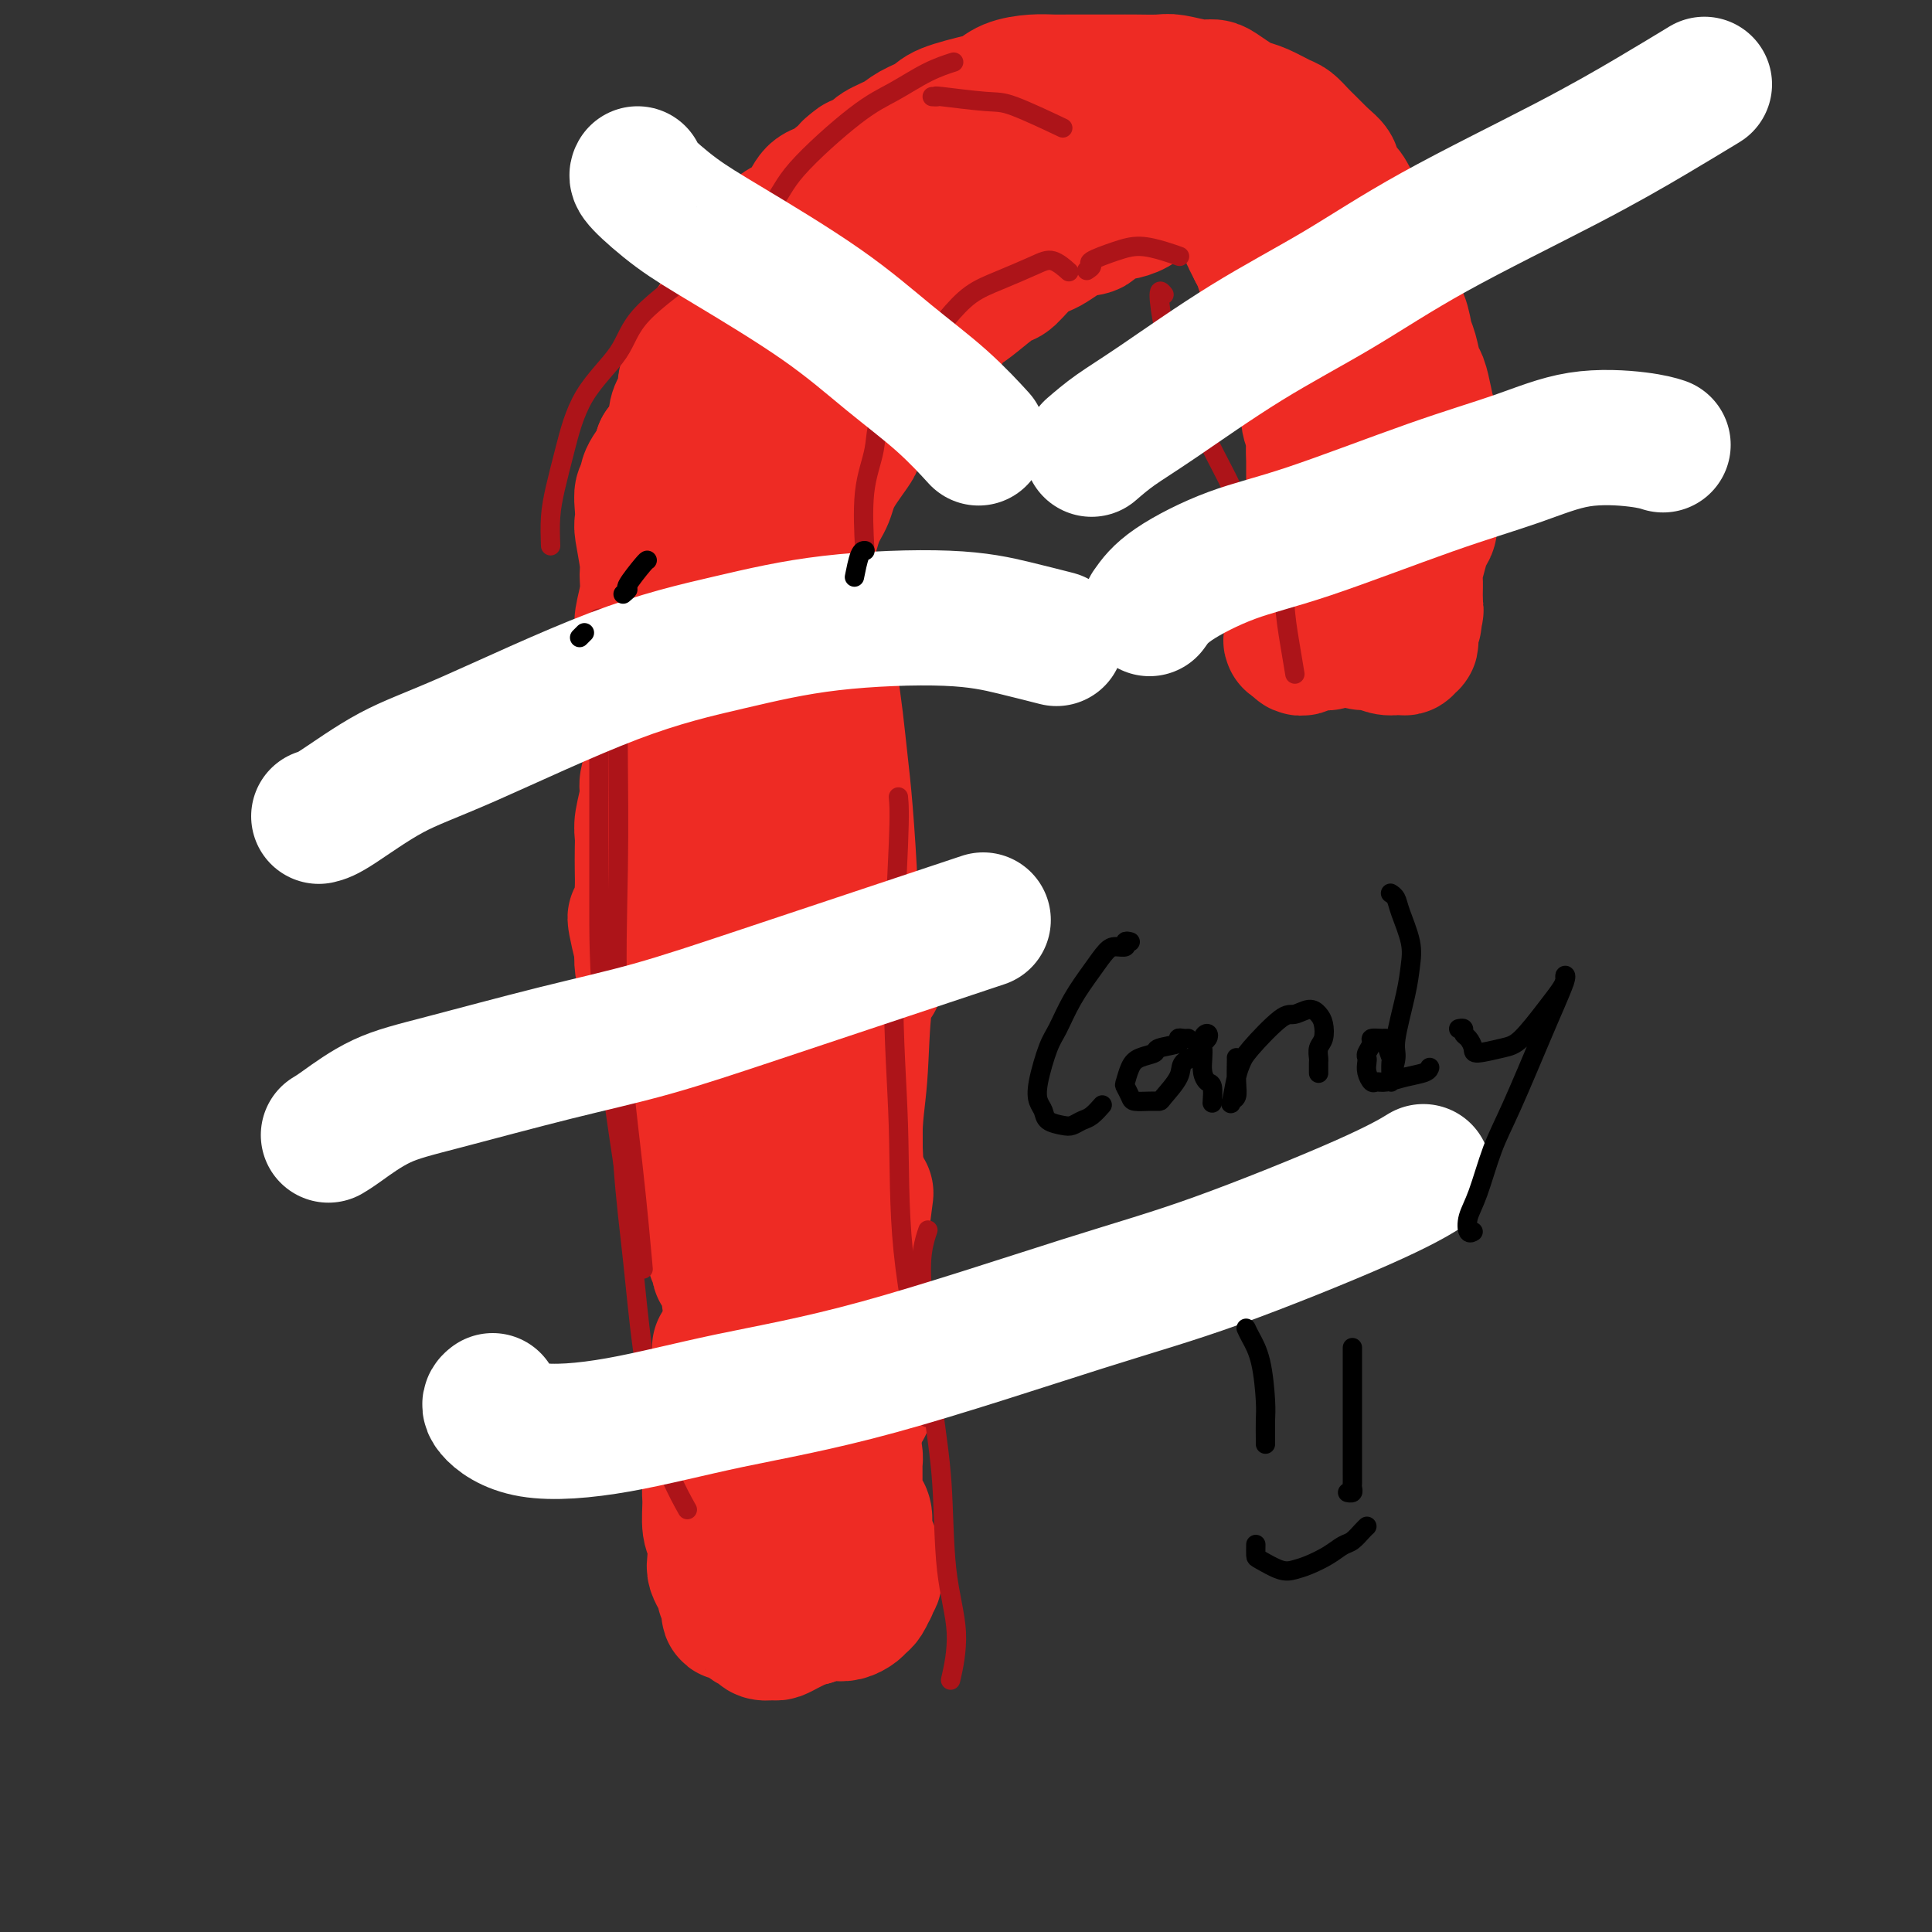
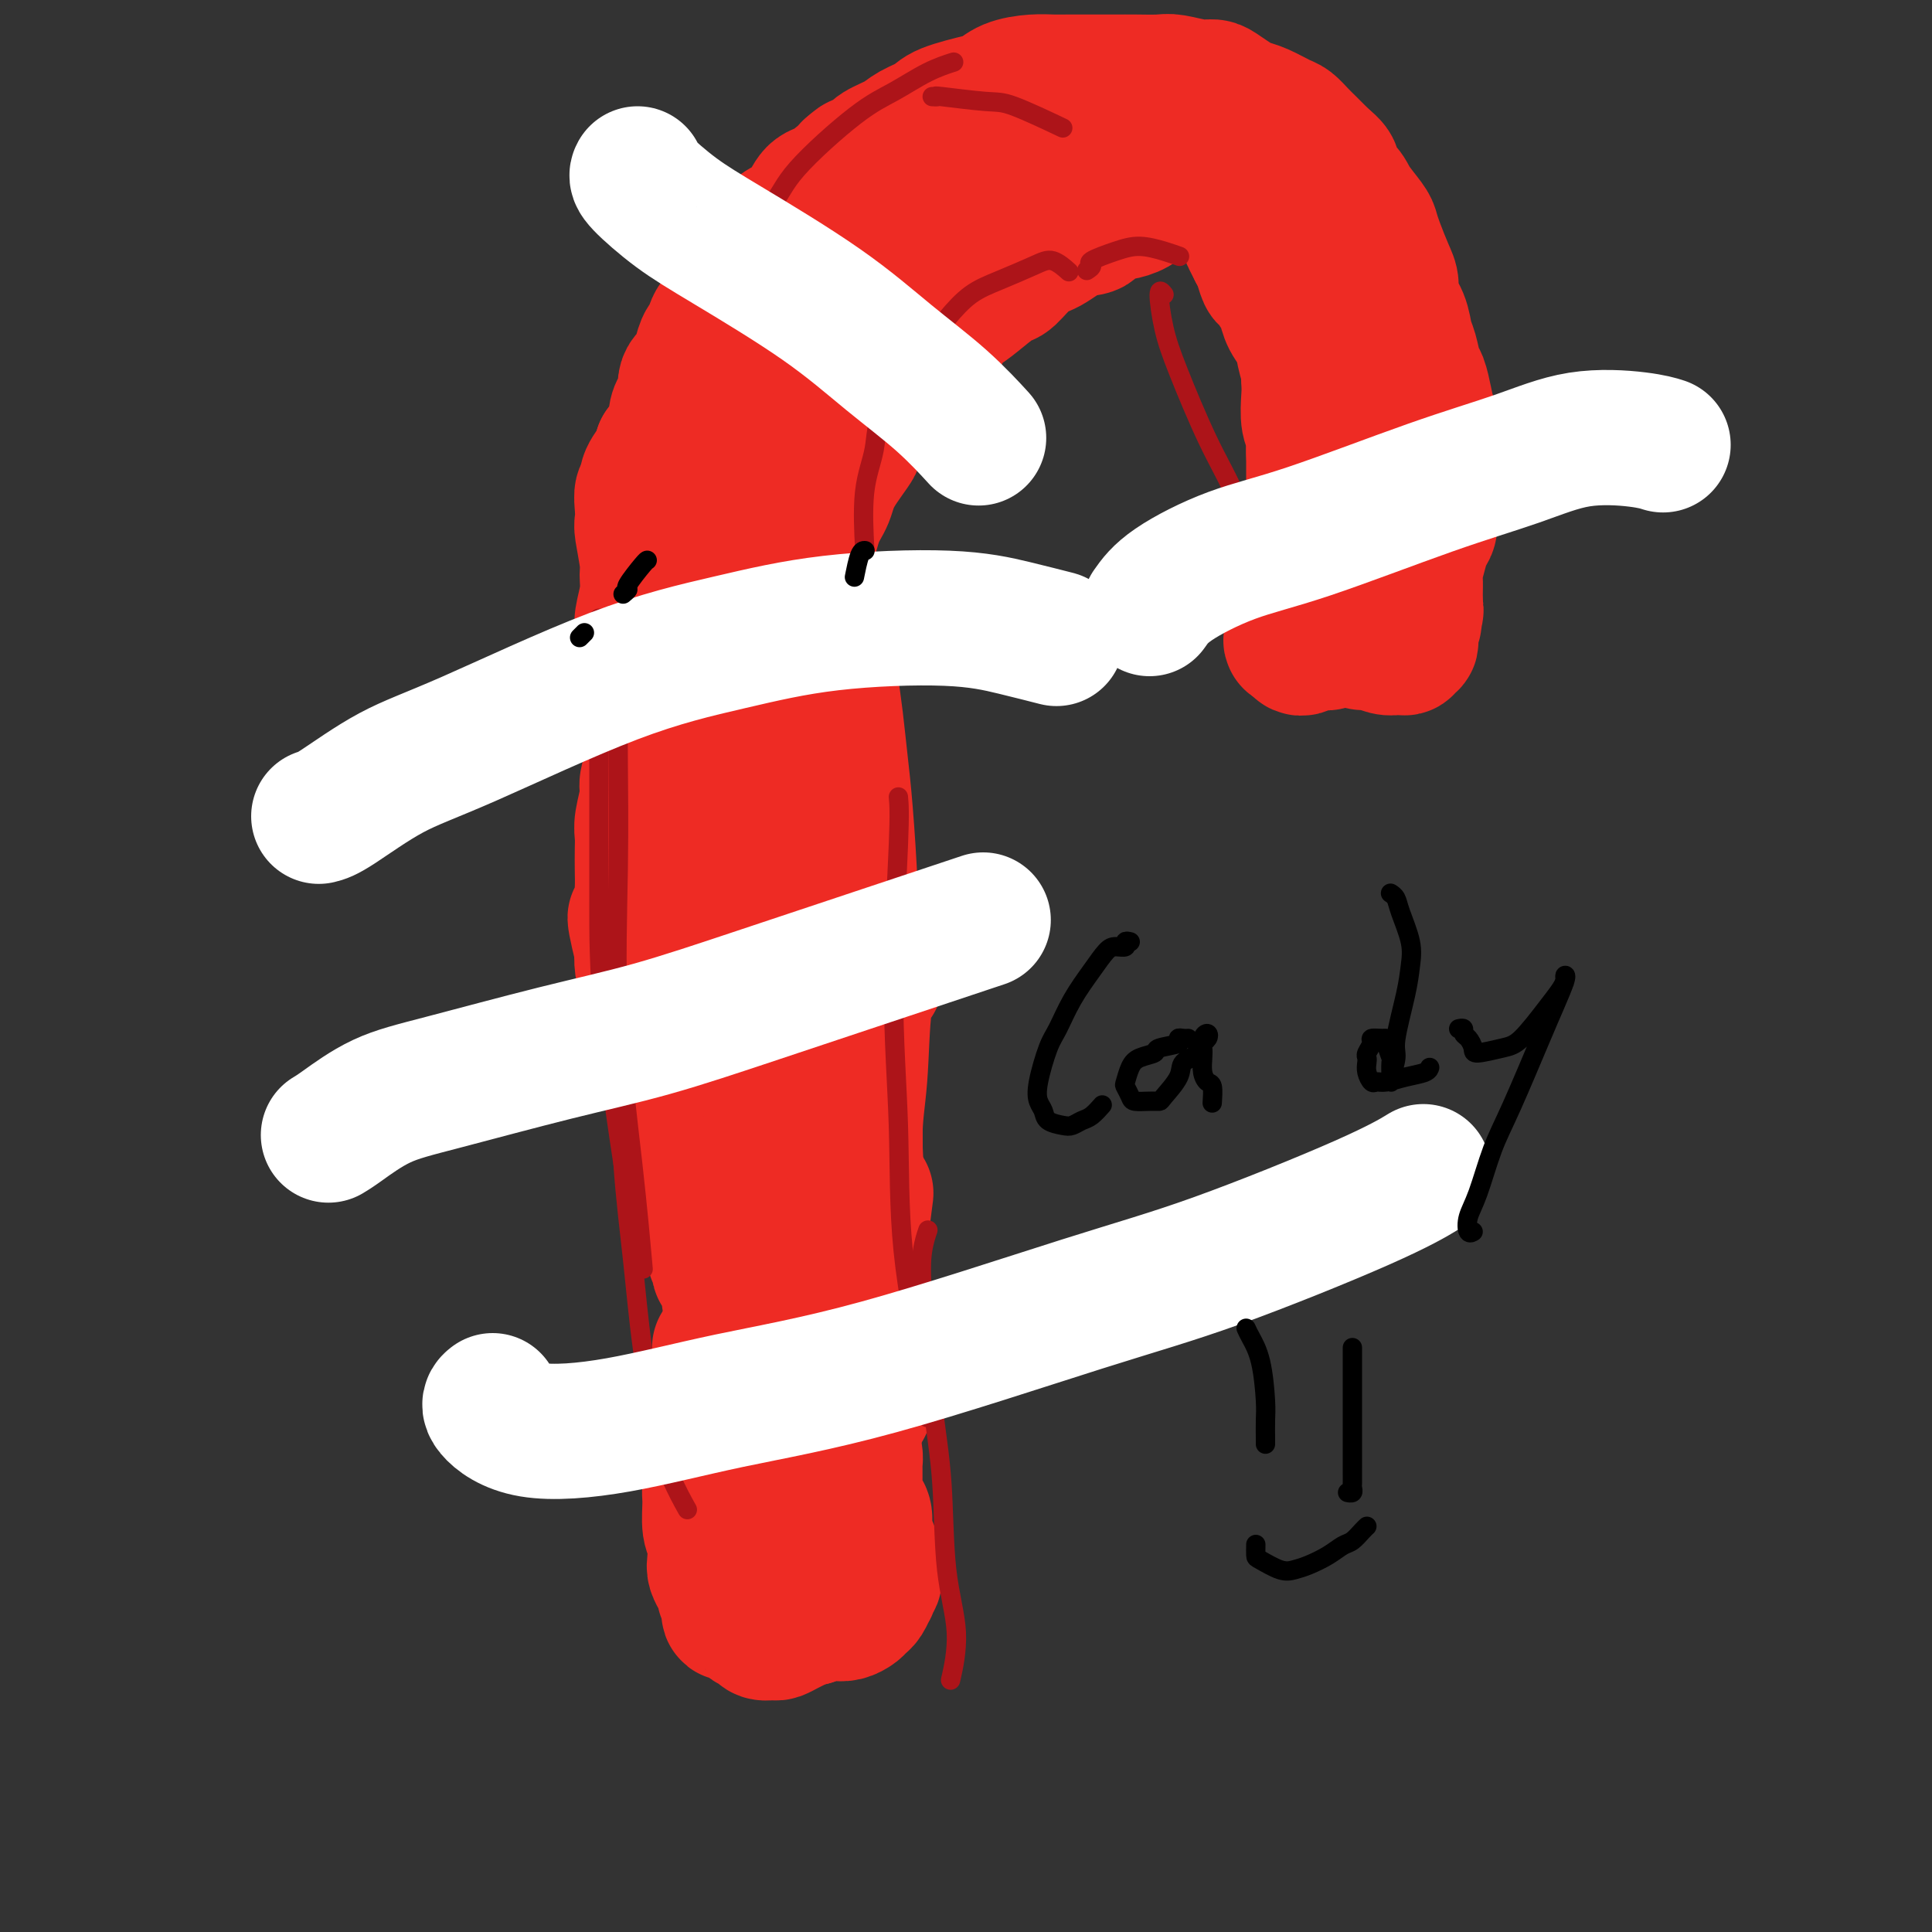
<svg xmlns="http://www.w3.org/2000/svg" viewBox="0 0 400 400" version="1.1">
  <rect x="0" y="0" width="400" height="400" fill="#333333" stroke="none" />
  <g fill="none" stroke="#EE2B24" stroke-width="28" stroke-linecap="round" stroke-linejoin="round">
    <path d="M149,279c0.008,0.397 0.016,0.795 0,1c-0.016,0.205 -0.057,0.218 0,1c0.057,0.782 0.213,2.335 0,4c-0.213,1.665 -0.793,3.443 -1,5c-0.207,1.557 -0.041,2.893 0,4c0.041,1.107 -0.043,1.984 0,3c0.043,1.016 0.211,2.171 0,4c-0.211,1.829 -0.803,4.332 -1,6c-0.197,1.668 -0.001,2.502 0,4c0.001,1.498 -0.193,3.661 0,5c0.193,1.339 0.774,1.854 1,3c0.226,1.146 0.098,2.922 0,4c-0.098,1.078 -0.166,1.457 0,2c0.166,0.543 0.565,1.250 1,2c0.435,0.750 0.907,1.544 1,2c0.093,0.456 -0.194,0.574 0,1c0.194,0.426 0.868,1.161 1,2c0.132,0.839 -0.278,1.784 0,2c0.278,0.216 1.244,-0.296 2,0c0.756,0.296 1.301,1.401 2,2c0.699,0.599 1.552,0.693 2,1c0.448,0.307 0.490,0.825 1,1c0.510,0.175 1.488,0.005 2,0c0.512,-0.005 0.557,0.156 1,0c0.443,-0.156 1.284,-0.630 2,-1c0.716,-0.370 1.308,-0.638 2,-1c0.692,-0.362 1.483,-0.818 2,-1c0.517,-0.182 0.758,-0.091 1,0" />
    <path d="M168,335c2.130,-0.687 2.455,-0.905 3,-1c0.545,-0.095 1.312,-0.066 2,0c0.688,0.066 1.298,0.167 2,0c0.702,-0.167 1.495,-0.604 2,-1c0.505,-0.396 0.723,-0.750 1,-1c0.277,-0.250 0.614,-0.395 1,-1c0.386,-0.605 0.821,-1.671 1,-2c0.179,-0.329 0.101,0.078 0,0c-0.101,-0.078 -0.226,-0.643 0,-1c0.226,-0.357 0.803,-0.507 1,-1c0.197,-0.493 0.015,-1.329 0,-2c-0.015,-0.671 0.137,-1.176 0,-2c-0.137,-0.824 -0.562,-1.967 -1,-3c-0.438,-1.033 -0.888,-1.956 -1,-3c-0.112,-1.044 0.113,-2.209 0,-3c-0.113,-0.791 -0.565,-1.207 -1,-2c-0.435,-0.793 -0.851,-1.962 -1,-3c-0.149,-1.038 -0.029,-1.945 0,-3c0.029,-1.055 -0.034,-2.260 0,-3c0.034,-0.740 0.164,-1.017 0,-2c-0.164,-0.983 -0.622,-2.673 -1,-4c-0.378,-1.327 -0.676,-2.293 -1,-3c-0.324,-0.707 -0.673,-1.155 -1,-2c-0.327,-0.845 -0.631,-2.085 -1,-3c-0.369,-0.915 -0.802,-1.504 -1,-2c-0.198,-0.496 -0.161,-0.900 0,-1c0.161,-0.100 0.446,0.103 0,1c-0.446,0.897 -1.625,2.488 -2,4c-0.375,1.512 0.053,2.946 0,6c-0.053,3.054 -0.587,7.730 -1,11c-0.413,3.270 -0.707,5.135 -1,7" />
    <path d="M168,315c-0.620,5.308 -0.169,4.079 0,5c0.169,0.921 0.056,3.991 0,5c-0.056,1.009 -0.056,-0.045 0,0c0.056,0.045 0.169,1.188 0,0c-0.169,-1.188 -0.620,-4.709 -1,-8c-0.380,-3.291 -0.691,-6.354 -1,-9c-0.309,-2.646 -0.618,-4.876 -1,-8c-0.382,-3.124 -0.838,-7.141 -1,-9c-0.162,-1.859 -0.030,-1.560 0,-2c0.030,-0.440 -0.041,-1.618 0,-2c0.041,-0.382 0.193,0.033 0,1c-0.193,0.967 -0.731,2.486 -1,4c-0.269,1.514 -0.268,3.023 0,6c0.268,2.977 0.804,7.420 1,10c0.196,2.580 0.052,3.296 0,4c-0.052,0.704 -0.013,1.397 0,2c0.013,0.603 -0.001,1.116 0,1c0.001,-0.116 0.015,-0.860 0,-1c-0.015,-0.140 -0.061,0.323 0,-2c0.061,-2.323 0.227,-7.433 0,-11c-0.227,-3.567 -0.848,-5.592 -1,-8c-0.152,-2.408 0.166,-5.198 0,-8c-0.166,-2.802 -0.815,-5.616 -1,-7c-0.185,-1.384 0.094,-1.338 0,-2c-0.094,-0.662 -0.561,-2.033 -1,-3c-0.439,-0.967 -0.849,-1.530 -1,-2c-0.151,-0.470 -0.043,-0.849 0,-1c0.043,-0.151 0.022,-0.076 0,0" />
    <path d="M160,270c-0.576,-6.740 -0.014,-1.089 0,1c0.014,2.089 -0.518,0.615 -1,0c-0.482,-0.615 -0.913,-0.371 -1,0c-0.087,0.371 0.170,0.870 0,1c-0.170,0.130 -0.767,-0.108 -1,0c-0.233,0.108 -0.101,0.561 0,1c0.101,0.439 0.171,0.865 0,1c-0.171,0.135 -0.585,-0.020 -1,0c-0.415,0.020 -0.832,0.216 -1,0c-0.168,-0.216 -0.087,-0.846 0,-1c0.087,-0.154 0.181,0.166 0,0c-0.181,-0.166 -0.636,-0.818 -1,-1c-0.364,-0.182 -0.636,0.105 -1,0c-0.364,-0.105 -0.818,-0.601 -1,-1c-0.182,-0.399 -0.091,-0.699 0,-1" />
    <path d="M152,270c-0.841,-0.793 -0.944,-0.775 -1,-1c-0.056,-0.225 -0.067,-0.691 0,-1c0.067,-0.309 0.210,-0.460 0,-1c-0.210,-0.540 -0.775,-1.468 -1,-2c-0.225,-0.532 -0.112,-0.667 0,-1c0.112,-0.333 0.222,-0.863 0,-1c-0.222,-0.137 -0.778,0.119 -1,0c-0.222,-0.119 -0.111,-0.612 0,-1c0.111,-0.388 0.222,-0.672 0,-1c-0.222,-0.328 -0.776,-0.702 -1,-1c-0.224,-0.298 -0.116,-0.521 0,-1c0.116,-0.479 0.241,-1.213 0,-2c-0.241,-0.787 -0.848,-1.628 -1,-2c-0.152,-0.372 0.153,-0.277 0,-1c-0.153,-0.723 -0.762,-2.266 -1,-3c-0.238,-0.734 -0.105,-0.660 0,-1c0.105,-0.340 0.182,-1.095 0,-2c-0.182,-0.905 -0.622,-1.961 -1,-3c-0.378,-1.039 -0.693,-2.062 -1,-3c-0.307,-0.938 -0.608,-1.791 -1,-3c-0.392,-1.209 -0.877,-2.774 -1,-4c-0.123,-1.226 0.117,-2.114 0,-3c-0.117,-0.886 -0.590,-1.769 -1,-3c-0.410,-1.231 -0.758,-2.808 -1,-4c-0.242,-1.192 -0.379,-1.997 -1,-3c-0.621,-1.003 -1.725,-2.204 -2,-4c-0.275,-1.796 0.280,-4.186 0,-6c-0.280,-1.814 -1.395,-3.053 -2,-4c-0.605,-0.947 -0.701,-1.601 -1,-3c-0.299,-1.399 -0.800,-3.543 -1,-5c-0.200,-1.457 -0.100,-2.229 0,-3" />
    <path d="M133,197c-2.939,-12.024 -0.788,-5.584 0,-4c0.788,1.584 0.211,-1.686 0,-4c-0.211,-2.314 -0.058,-3.670 0,-5c0.058,-1.330 0.020,-2.632 0,-4c-0.020,-1.368 -0.020,-2.802 0,-4c0.020,-1.198 0.062,-2.160 0,-3c-0.062,-0.840 -0.228,-1.558 0,-3c0.228,-1.442 0.849,-3.607 1,-5c0.151,-1.393 -0.169,-2.014 0,-3c0.169,-0.986 0.827,-2.336 1,-4c0.173,-1.664 -0.140,-3.643 0,-5c0.140,-1.357 0.732,-2.091 1,-3c0.268,-0.909 0.212,-1.992 0,-3c-0.212,-1.008 -0.578,-1.940 -1,-3c-0.422,-1.060 -0.899,-2.249 -1,-3c-0.101,-0.751 0.173,-1.064 0,-2c-0.173,-0.936 -0.793,-2.495 -1,-4c-0.207,-1.505 -0.002,-2.955 0,-4c0.002,-1.045 -0.199,-1.685 0,-3c0.199,-1.315 0.799,-3.307 1,-5c0.201,-1.693 0.001,-3.089 0,-4c-0.001,-0.911 0.195,-1.337 0,-3c-0.195,-1.663 -0.780,-4.564 -1,-6c-0.220,-1.436 -0.075,-1.409 0,-2c0.075,-0.591 0.079,-1.801 0,-3c-0.079,-1.199 -0.242,-2.386 0,-3c0.242,-0.614 0.888,-0.653 1,-1c0.112,-0.347 -0.310,-1.000 0,-2c0.310,-1.000 1.353,-2.346 2,-3c0.647,-0.654 0.899,-0.615 1,-1c0.101,-0.385 0.050,-1.192 0,-2" />
    <path d="M137,93c1.089,-1.524 1.811,-0.832 2,-1c0.189,-0.168 -0.155,-1.194 0,-2c0.155,-0.806 0.810,-1.393 1,-2c0.190,-0.607 -0.086,-1.236 0,-2c0.086,-0.764 0.534,-1.663 1,-2c0.466,-0.337 0.951,-0.112 1,-1c0.049,-0.888 -0.337,-2.891 0,-4c0.337,-1.109 1.399,-1.326 2,-2c0.601,-0.674 0.742,-1.804 1,-3c0.258,-1.196 0.633,-2.456 1,-3c0.367,-0.544 0.727,-0.372 1,-1c0.273,-0.628 0.458,-2.055 1,-3c0.542,-0.945 1.442,-1.409 2,-2c0.558,-0.591 0.776,-1.310 1,-2c0.224,-0.690 0.456,-1.351 1,-2c0.544,-0.649 1.399,-1.287 2,-2c0.601,-0.713 0.946,-1.500 1,-2c0.054,-0.500 -0.185,-0.713 0,-1c0.185,-0.287 0.793,-0.647 1,-1c0.207,-0.353 0.011,-0.699 0,-1c-0.011,-0.301 0.161,-0.559 1,-1c0.839,-0.441 2.345,-1.067 3,-2c0.655,-0.933 0.459,-2.172 1,-3c0.541,-0.828 1.818,-1.244 3,-2c1.182,-0.756 2.267,-1.853 3,-3c0.733,-1.147 1.114,-2.344 2,-3c0.886,-0.656 2.279,-0.770 3,-1c0.721,-0.230 0.771,-0.577 1,-1c0.229,-0.423 0.639,-0.922 1,-1c0.361,-0.078 0.675,0.263 1,0c0.325,-0.263 0.663,-1.132 1,-2" />
    <path d="M176,35c3.001,-2.689 1.004,-0.411 1,0c-0.004,0.411 1.984,-1.045 3,-2c1.016,-0.955 1.058,-1.410 2,-2c0.942,-0.590 2.784,-1.314 4,-2c1.216,-0.686 1.806,-1.335 3,-2c1.194,-0.665 2.993,-1.348 4,-2c1.007,-0.652 1.224,-1.275 3,-2c1.776,-0.725 5.112,-1.553 7,-2c1.888,-0.447 2.330,-0.512 3,-1c0.670,-0.488 1.569,-1.399 3,-2c1.431,-0.601 3.396,-0.893 5,-1c1.604,-0.107 2.849,-0.029 4,0c1.151,0.029 2.210,0.008 3,0c0.790,-0.008 1.311,-0.002 2,0c0.689,0.002 1.547,-0.001 3,0c1.453,0.001 3.502,0.004 5,0c1.498,-0.004 2.446,-0.016 4,0c1.554,0.016 3.714,0.059 5,0c1.286,-0.059 1.699,-0.219 3,0c1.301,0.219 3.489,0.818 5,1c1.511,0.182 2.346,-0.055 3,0c0.654,0.055 1.127,0.400 2,1c0.873,0.600 2.145,1.455 3,2c0.855,0.545 1.292,0.779 2,1c0.708,0.221 1.685,0.430 3,1c1.315,0.570 2.967,1.500 4,2c1.033,0.500 1.445,0.571 2,1c0.555,0.429 1.252,1.218 2,2c0.748,0.782 1.548,1.557 2,2c0.452,0.443 0.558,0.555 1,1c0.442,0.445 1.221,1.222 2,2" />
    <path d="M274,33c3.623,2.851 1.180,2.479 1,3c-0.180,0.521 1.901,1.936 3,3c1.099,1.064 1.215,1.776 2,3c0.785,1.224 2.239,2.960 3,4c0.761,1.040 0.829,1.383 1,2c0.171,0.617 0.445,1.508 1,3c0.555,1.492 1.392,3.586 2,5c0.608,1.414 0.989,2.148 1,3c0.011,0.852 -0.348,1.822 0,3c0.348,1.178 1.403,2.565 2,4c0.597,1.435 0.737,2.918 1,4c0.263,1.082 0.647,1.764 1,3c0.353,1.236 0.673,3.026 1,4c0.327,0.974 0.662,1.132 1,2c0.338,0.868 0.679,2.445 1,4c0.321,1.555 0.622,3.088 1,4c0.378,0.912 0.833,1.202 1,2c0.167,0.798 0.044,2.105 0,3c-0.044,0.895 -0.011,1.380 0,2c0.011,0.620 -0.001,1.376 0,2c0.001,0.624 0.015,1.116 0,2c-0.015,0.884 -0.060,2.162 0,3c0.060,0.838 0.223,1.237 0,2c-0.223,0.763 -0.834,1.889 -1,3c-0.166,1.111 0.113,2.208 0,3c-0.113,0.792 -0.619,1.280 -1,2c-0.381,0.720 -0.638,1.674 -1,3c-0.362,1.326 -0.829,3.026 -1,4c-0.171,0.974 -0.046,1.224 0,2c0.046,0.776 0.013,2.079 0,3c-0.013,0.921 -0.007,1.461 0,2" />
    <path d="M293,125c-0.480,6.355 -0.181,3.243 0,2c0.181,-1.243 0.244,-0.618 0,0c-0.244,0.618 -0.796,1.227 -1,2c-0.204,0.773 -0.059,1.709 0,2c0.059,0.291 0.031,-0.062 0,0c-0.031,0.062 -0.064,0.538 0,1c0.064,0.462 0.225,0.908 0,1c-0.225,0.092 -0.836,-0.170 -1,0c-0.164,0.170 0.118,0.774 0,1c-0.118,0.226 -0.636,0.076 -1,0c-0.364,-0.076 -0.575,-0.076 -1,0c-0.425,0.076 -1.063,0.230 -2,0c-0.937,-0.230 -2.173,-0.842 -3,-1c-0.827,-0.158 -1.246,0.140 -2,0c-0.754,-0.140 -1.842,-0.717 -3,-1c-1.158,-0.283 -2.387,-0.273 -3,0c-0.613,0.273 -0.612,0.809 -1,1c-0.388,0.191 -1.165,0.038 -2,0c-0.835,-0.038 -1.726,0.040 -2,0c-0.274,-0.040 0.071,-0.196 0,0c-0.071,0.196 -0.558,0.745 -1,1c-0.442,0.255 -0.841,0.216 -1,0c-0.159,-0.216 -0.080,-0.608 0,-1" />
    <path d="M269,133c-3.293,-0.347 -1.027,-0.716 0,-1c1.027,-0.284 0.815,-0.483 1,-1c0.185,-0.517 0.766,-1.352 1,-2c0.234,-0.648 0.119,-1.108 0,-2c-0.119,-0.892 -0.242,-2.216 0,-3c0.242,-0.784 0.851,-1.029 1,-2c0.149,-0.971 -0.160,-2.668 0,-4c0.160,-1.332 0.789,-2.299 1,-3c0.211,-0.701 0.004,-1.135 0,-2c-0.004,-0.865 0.195,-2.160 0,-3c-0.195,-0.840 -0.784,-1.225 -1,-2c-0.216,-0.775 -0.058,-1.941 0,-3c0.058,-1.059 0.015,-2.012 0,-3c-0.015,-0.988 -0.004,-2.010 0,-3c0.004,-0.990 0.001,-1.946 0,-3c-0.001,-1.054 0.001,-2.206 0,-3c-0.001,-0.794 -0.004,-1.231 0,-2c0.004,-0.769 0.016,-1.870 0,-3c-0.016,-1.130 -0.060,-2.287 0,-3c0.060,-0.713 0.224,-0.981 0,-2c-0.224,-1.019 -0.837,-2.789 -1,-4c-0.163,-1.211 0.125,-1.861 0,-3c-0.125,-1.139 -0.662,-2.765 -1,-4c-0.338,-1.235 -0.475,-2.079 -1,-3c-0.525,-0.921 -1.436,-1.918 -2,-3c-0.564,-1.082 -0.781,-2.247 -1,-3c-0.219,-0.753 -0.440,-1.094 -1,-2c-0.560,-0.906 -1.459,-2.377 -2,-3c-0.541,-0.623 -0.722,-0.399 -1,-1c-0.278,-0.601 -0.651,-2.029 -1,-3c-0.349,-0.971 -0.675,-1.486 -1,-2" />
    <path d="M260,52c-1.554,-2.953 -0.938,-1.837 -1,-2c-0.062,-0.163 -0.800,-1.605 -1,-2c-0.200,-0.395 0.140,0.256 0,0c-0.140,-0.256 -0.760,-1.420 -1,-2c-0.240,-0.580 -0.100,-0.576 0,-1c0.100,-0.424 0.161,-1.277 0,-2c-0.161,-0.723 -0.544,-1.316 -1,-2c-0.456,-0.684 -0.986,-1.460 -2,-2c-1.014,-0.540 -2.511,-0.846 -4,-1c-1.489,-0.154 -2.969,-0.157 -4,0c-1.031,0.157 -1.612,0.472 -3,1c-1.388,0.528 -3.584,1.268 -5,2c-1.416,0.732 -2.051,1.457 -3,2c-0.949,0.543 -2.213,0.903 -3,1c-0.787,0.097 -1.099,-0.069 -2,0c-0.901,0.069 -2.393,0.372 -3,1c-0.607,0.628 -0.331,1.580 -1,2c-0.669,0.420 -2.285,0.306 -4,1c-1.715,0.694 -3.529,2.195 -5,3c-1.471,0.805 -2.599,0.915 -4,2c-1.401,1.085 -3.076,3.143 -4,4c-0.924,0.857 -1.096,0.511 -2,1c-0.904,0.489 -2.541,1.814 -4,3c-1.459,1.186 -2.740,2.232 -4,3c-1.260,0.768 -2.500,1.258 -3,2c-0.500,0.742 -0.259,1.737 -1,3c-0.741,1.263 -2.464,2.794 -4,4c-1.536,1.206 -2.886,2.086 -4,3c-1.114,0.914 -1.992,1.861 -3,3c-1.008,1.139 -2.145,2.468 -3,4c-0.855,1.532 -1.427,3.266 -2,5" />
    <path d="M179,88c-2.866,4.015 -1.530,3.053 -2,4c-0.470,0.947 -2.746,3.803 -4,6c-1.254,2.197 -1.488,3.737 -2,5c-0.512,1.263 -1.303,2.251 -2,4c-0.697,1.749 -1.300,4.259 -2,7c-0.700,2.741 -1.497,5.711 -2,8c-0.503,2.289 -0.713,3.895 -1,7c-0.287,3.105 -0.651,7.709 -1,12c-0.349,4.291 -0.682,8.270 -1,11c-0.318,2.730 -0.621,4.211 -1,8c-0.379,3.789 -0.834,9.885 -1,14c-0.166,4.115 -0.044,6.248 0,10c0.044,3.752 0.008,9.122 0,13c-0.008,3.878 0.011,6.263 0,9c-0.011,2.737 -0.052,5.826 0,9c0.052,3.174 0.195,6.435 0,11c-0.195,4.565 -0.730,10.436 -1,14c-0.270,3.564 -0.276,4.821 0,7c0.276,2.179 0.833,5.279 1,8c0.167,2.721 -0.057,5.063 0,7c0.057,1.937 0.396,3.469 1,5c0.604,1.531 1.472,3.062 2,5c0.528,1.938 0.716,4.285 1,6c0.284,1.715 0.664,2.800 1,4c0.336,1.200 0.629,2.515 1,3c0.371,0.485 0.820,0.138 1,0c0.180,-0.138 0.090,-0.069 0,0" />
    <path d="M177,276c0.060,-0.982 0.119,-1.964 0,-3c-0.119,-1.036 -0.417,-2.125 0,-7c0.417,-4.875 1.548,-13.536 2,-17c0.452,-3.464 0.226,-1.732 0,0" />
    <path d="M175,242c0.422,-0.422 0.844,-0.844 1,-1c0.156,-0.156 0.044,-0.044 0,0c-0.044,0.044 -0.022,0.022 0,0" />
    <path d="M179,291c-0.033,0.282 -0.066,0.564 0,-1c0.066,-1.564 0.231,-4.975 0,-9c-0.231,-4.025 -0.859,-8.664 -1,-13c-0.141,-4.336 0.204,-8.371 0,-14c-0.204,-5.629 -0.958,-12.854 -1,-18c-0.042,-5.146 0.628,-8.214 1,-13c0.372,-4.786 0.446,-11.288 1,-15c0.554,-3.712 1.587,-4.632 2,-5c0.413,-0.368 0.207,-0.184 0,0" />
    <path d="M178,266c0.121,0.232 0.243,0.464 0,-2c-0.243,-2.464 -0.849,-7.622 -1,-13c-0.151,-5.378 0.153,-10.974 0,-18c-0.153,-7.026 -0.762,-15.481 -1,-22c-0.238,-6.519 -0.105,-11.101 0,-15c0.105,-3.899 0.183,-7.114 0,-12c-0.183,-4.886 -0.626,-11.444 -1,-16c-0.374,-4.556 -0.680,-7.110 -1,-10c-0.320,-2.890 -0.653,-6.115 -1,-9c-0.347,-2.885 -0.709,-5.429 -1,-7c-0.291,-1.571 -0.512,-2.168 -1,-3c-0.488,-0.832 -1.245,-1.899 -2,-3c-0.755,-1.101 -1.509,-2.235 -2,-3c-0.491,-0.765 -0.720,-1.162 -1,-2c-0.280,-0.838 -0.611,-2.116 -1,-3c-0.389,-0.884 -0.837,-1.375 -1,-2c-0.163,-0.625 -0.040,-1.383 0,-2c0.040,-0.617 -0.003,-1.094 0,-1c0.003,0.094 0.052,0.757 0,4c-0.052,3.243 -0.206,9.065 0,12c0.206,2.935 0.773,2.981 1,3c0.227,0.019 0.113,0.009 0,0" />
    <path d="M158,220c0.022,0.124 0.045,0.249 0,-1c-0.045,-1.249 -0.157,-3.870 0,-6c0.157,-2.130 0.582,-3.767 1,-8c0.418,-4.233 0.829,-11.062 1,-16c0.171,-4.938 0.102,-7.984 0,-14c-0.102,-6.016 -0.237,-15.001 0,-22c0.237,-6.999 0.846,-12.012 1,-17c0.154,-4.988 -0.147,-9.950 0,-14c0.147,-4.050 0.744,-7.186 1,-10c0.256,-2.814 0.173,-5.306 0,-7c-0.173,-1.694 -0.435,-2.590 0,-4c0.435,-1.410 1.566,-3.335 2,-5c0.434,-1.665 0.170,-3.072 0,-4c-0.170,-0.928 -0.247,-1.377 0,-2c0.247,-0.623 0.818,-1.419 1,-2c0.182,-0.581 -0.024,-0.946 0,-1c0.024,-0.054 0.277,0.202 0,2c-0.277,1.798 -1.083,5.136 -2,8c-0.917,2.864 -1.946,5.252 -3,8c-1.054,2.748 -2.133,5.856 -3,8c-0.867,2.144 -1.523,3.324 -2,4c-0.477,0.676 -0.776,0.847 -1,1c-0.224,0.153 -0.373,0.286 0,0c0.373,-0.286 1.268,-0.993 3,-4c1.732,-3.007 4.300,-8.315 6,-12c1.700,-3.685 2.530,-5.747 5,-9c2.470,-3.253 6.580,-7.697 9,-11c2.420,-3.303 3.152,-5.466 5,-8c1.848,-2.534 4.814,-5.438 7,-8c2.186,-2.562 3.593,-4.781 5,-7" />
    <path d="M194,59c4.787,-6.697 3.755,-6.438 4,-7c0.245,-0.562 1.769,-1.944 3,-3c1.231,-1.056 2.171,-1.786 3,-3c0.829,-1.214 1.548,-2.913 2,-4c0.452,-1.087 0.636,-1.562 1,-2c0.364,-0.438 0.907,-0.838 1,-1c0.093,-0.162 -0.265,-0.084 -1,0c-0.735,0.084 -1.846,0.174 -3,1c-1.154,0.826 -2.350,2.388 -4,4c-1.650,1.612 -3.754,3.276 -6,5c-2.246,1.724 -4.634,3.509 -7,6c-2.366,2.491 -4.709,5.687 -7,8c-2.291,2.313 -4.530,3.744 -6,5c-1.470,1.256 -2.171,2.339 -3,3c-0.829,0.661 -1.785,0.902 -2,1c-0.215,0.098 0.312,0.053 1,0c0.688,-0.053 1.536,-0.112 3,-2c1.464,-1.888 3.542,-5.603 5,-8c1.458,-2.397 2.295,-3.475 4,-5c1.705,-1.525 4.280,-3.496 6,-5c1.720,-1.504 2.587,-2.539 4,-4c1.413,-1.461 3.372,-3.347 5,-5c1.628,-1.653 2.925,-3.074 4,-4c1.075,-0.926 1.929,-1.359 3,-2c1.071,-0.641 2.360,-1.490 3,-2c0.640,-0.510 0.630,-0.679 1,-1c0.370,-0.321 1.121,-0.793 1,-1c-0.121,-0.207 -1.115,-0.148 -1,0c0.115,0.148 1.339,0.386 0,2c-1.339,1.614 -5.240,4.604 -8,7c-2.760,2.396 -4.380,4.198 -6,6" />
    <path d="M194,48c-3.702,3.882 -5.459,6.086 -8,9c-2.541,2.914 -5.868,6.538 -8,9c-2.132,2.462 -3.069,3.763 -4,5c-0.931,1.237 -1.854,2.411 -2,3c-0.146,0.589 0.487,0.591 1,0c0.513,-0.591 0.907,-1.777 2,-3c1.093,-1.223 2.886,-2.484 6,-5c3.114,-2.516 7.550,-6.288 11,-9c3.450,-2.712 5.914,-4.365 8,-6c2.086,-1.635 3.796,-3.254 6,-5c2.204,-1.746 4.904,-3.619 7,-5c2.096,-1.381 3.590,-2.269 5,-3c1.410,-0.731 2.737,-1.306 4,-2c1.263,-0.694 2.463,-1.507 3,-2c0.537,-0.493 0.411,-0.665 1,-1c0.589,-0.335 1.894,-0.833 3,-1c1.106,-0.167 2.014,-0.002 3,0c0.986,0.002 2.048,-0.160 3,0c0.952,0.160 1.792,0.641 3,1c1.208,0.359 2.785,0.595 4,1c1.215,0.405 2.069,0.979 3,1c0.931,0.021 1.939,-0.511 3,0c1.061,0.511 2.175,2.066 3,3c0.825,0.934 1.359,1.248 2,2c0.641,0.752 1.387,1.941 2,3c0.613,1.059 1.092,1.987 2,3c0.908,1.013 2.246,2.111 3,3c0.754,0.889 0.924,1.568 2,3c1.076,1.432 3.059,3.616 4,5c0.941,1.384 0.840,1.967 1,3c0.160,1.033 0.580,2.517 1,4" />
    <path d="M268,64c3.563,5.424 2.470,4.486 2,5c-0.470,0.514 -0.318,2.482 0,4c0.318,1.518 0.802,2.587 1,4c0.198,1.413 0.108,3.169 0,5c-0.108,1.831 -0.236,3.738 0,5c0.236,1.262 0.837,1.879 1,3c0.163,1.121 -0.112,2.746 0,4c0.112,1.254 0.612,2.137 1,3c0.388,0.863 0.665,1.706 1,3c0.335,1.294 0.729,3.037 1,4c0.271,0.963 0.419,1.144 1,2c0.581,0.856 1.595,2.387 2,3c0.405,0.613 0.203,0.306 0,0" />
  </g>
  <g fill="none" stroke="#AD1419" stroke-width="4" stroke-linecap="round" stroke-linejoin="round">
    <path d="M124,128c-0.000,0.692 -0.000,1.383 0,3c0.000,1.617 0.001,4.158 0,10c-0.001,5.842 -0.003,14.985 0,23c0.003,8.015 0.011,14.901 0,22c-0.011,7.099 -0.041,14.411 1,25c1.041,10.589 3.155,24.454 4,30c0.845,5.546 0.423,2.773 0,0" />
    <path d="M128,151c-0.020,1.168 -0.040,2.337 0,7c0.040,4.663 0.141,12.821 0,22c-0.141,9.179 -0.522,19.378 0,30c0.522,10.622 1.948,21.668 3,31c1.052,9.332 1.729,16.952 2,20c0.271,3.048 0.135,1.524 0,0" />
    <path d="M126,202c-0.209,-0.069 -0.419,-0.138 0,3c0.419,3.138 1.466,9.484 2,16c0.534,6.516 0.554,13.202 1,20c0.446,6.798 1.318,13.707 2,20c0.682,6.293 1.174,11.971 2,18c0.826,6.029 1.984,12.410 3,17c1.016,4.590 1.889,7.390 3,10c1.111,2.610 2.460,5.032 3,6c0.540,0.968 0.270,0.484 0,0" />
    <path d="M186,165c0.144,1.517 0.287,3.033 0,10c-0.287,6.967 -1.005,19.384 -1,30c0.005,10.616 0.733,19.430 1,28c0.267,8.570 0.071,16.895 1,26c0.929,9.105 2.981,18.990 4,25c1.019,6.010 1.005,8.146 1,9c-0.005,0.854 -0.003,0.427 0,0" />
    <path d="M192,255c0.101,-0.292 0.202,-0.584 0,0c-0.202,0.584 -0.708,2.045 -1,4c-0.292,1.955 -0.371,4.405 0,10c0.371,5.595 1.192,14.334 2,21c0.808,6.666 1.603,11.259 2,17c0.397,5.741 0.395,12.632 1,18c0.605,5.368 1.817,9.215 2,13c0.183,3.785 -0.662,7.510 -1,9c-0.338,1.490 -0.169,0.745 0,0" />
    <path d="M179,114c0.059,0.601 0.117,1.202 0,-1c-0.117,-2.202 -0.410,-7.207 0,-11c0.410,-3.793 1.521,-6.376 2,-9c0.479,-2.624 0.324,-5.291 2,-8c1.676,-2.709 5.182,-5.460 7,-7c1.818,-1.540 1.948,-1.869 2,-2c0.052,-0.131 0.026,-0.066 0,0" />
    <path d="M191,79c0.006,-0.422 0.012,-0.844 0,-1c-0.012,-0.156 -0.043,-0.047 0,-1c0.043,-0.953 0.160,-2.969 1,-5c0.840,-2.031 2.401,-4.077 4,-6c1.599,-1.923 3.234,-3.723 5,-5c1.766,-1.277 3.661,-2.030 6,-3c2.339,-0.970 5.122,-2.157 7,-3c1.878,-0.843 2.852,-1.342 4,-1c1.148,0.342 2.471,1.526 3,2c0.529,0.474 0.265,0.237 0,0" />
    <path d="M225,56c0.543,-0.360 1.086,-0.721 1,-1c-0.086,-0.279 -0.800,-0.477 0,-1c0.800,-0.523 3.115,-1.369 5,-2c1.885,-0.631 3.340,-1.045 5,-1c1.660,0.045 3.524,0.551 5,1c1.476,0.449 2.565,0.843 3,1c0.435,0.157 0.218,0.079 0,0" />
    <path d="M241,61c-0.484,-0.615 -0.968,-1.230 -1,0c-0.032,1.230 0.387,4.306 1,7c0.613,2.694 1.418,5.006 3,9c1.582,3.994 3.939,9.668 6,14c2.061,4.332 3.824,7.320 5,10c1.176,2.680 1.765,5.051 2,6c0.235,0.949 0.118,0.474 0,0" />
-     <path d="M266,109c-0.006,-0.572 -0.012,-1.144 0,0c0.012,1.144 0.042,4.003 0,7c-0.042,2.997 -0.156,6.133 0,9c0.156,2.867 0.580,5.464 1,8c0.420,2.536 0.834,5.010 1,6c0.166,0.990 0.083,0.495 0,0" />
-     <path d="M114,113c-0.071,-2.026 -0.142,-4.052 0,-6c0.142,-1.948 0.498,-3.818 1,-6c0.502,-2.182 1.150,-4.675 2,-8c0.850,-3.325 1.902,-7.483 4,-11c2.098,-3.517 5.242,-6.393 7,-9c1.758,-2.607 2.131,-4.946 5,-8c2.869,-3.054 8.234,-6.822 11,-9c2.766,-2.178 2.933,-2.765 3,-3c0.067,-0.235 0.033,-0.117 0,0" />
    <path d="M148,58c0.492,-0.618 0.984,-1.236 1,-1c0.016,0.236 -0.444,1.326 0,0c0.444,-1.326 1.792,-5.067 4,-8c2.208,-2.933 5.275,-5.058 7,-7c1.725,-1.942 2.109,-3.701 5,-7c2.891,-3.299 8.288,-8.138 12,-11c3.712,-2.862 5.737,-3.746 8,-5c2.263,-1.254 4.763,-2.876 7,-4c2.237,-1.124 4.211,-1.750 5,-2c0.789,-0.250 0.395,-0.125 0,0" />
    <path d="M193,20c0.553,0.031 1.106,0.062 1,0c-0.106,-0.062 -0.871,-0.215 1,0c1.871,0.215 6.378,0.800 9,1c2.622,0.200 3.360,0.015 6,1c2.640,0.985 7.183,3.138 9,4c1.817,0.862 0.909,0.431 0,0" />
  </g>
  <g fill="none" stroke="#FFFFFF" stroke-width="28" stroke-linecap="round" stroke-linejoin="round">
    <path d="M102,290c-0.501,0.394 -1.001,0.788 0,2c1.001,1.212 3.504,3.242 8,4c4.496,0.758 10.987,0.244 18,-1c7.013,-1.244 14.550,-3.216 23,-5c8.450,-1.784 17.813,-3.379 31,-7c13.187,-3.621 30.196,-9.269 42,-13c11.804,-3.731 18.401,-5.547 28,-9c9.599,-3.453 22.200,-8.545 30,-12c7.800,-3.455 10.800,-5.273 12,-6c1.200,-0.727 0.600,-0.364 0,0" />
    <path d="M68,235c0.604,-0.360 1.207,-0.719 3,-2c1.793,-1.281 4.775,-3.483 8,-5c3.225,-1.517 6.695,-2.350 13,-4c6.305,-1.650 15.447,-4.117 23,-6c7.553,-1.883 13.518,-3.181 20,-5c6.482,-1.819 13.480,-4.158 22,-7c8.520,-2.842 18.563,-6.188 27,-9c8.437,-2.812 15.268,-5.089 18,-6c2.732,-0.911 1.366,-0.455 0,0" />
    <path d="M66,169c0.730,-0.172 1.459,-0.345 4,-2c2.541,-1.655 6.892,-4.793 11,-7c4.108,-2.207 7.973,-3.483 16,-7c8.027,-3.517 20.215,-9.277 30,-13c9.785,-3.723 17.166,-5.411 24,-7c6.834,-1.589 13.121,-3.081 21,-4c7.879,-0.919 17.349,-1.267 24,-1c6.651,0.267 10.483,1.149 14,2c3.517,0.851 6.719,1.672 8,2c1.281,0.328 0.640,0.164 0,0" />
    <path d="M132,36c-0.166,0.300 -0.331,0.601 1,2c1.331,1.399 4.159,3.897 7,6c2.841,2.103 5.694,3.811 11,7c5.306,3.189 13.065,7.857 19,12c5.935,4.143 10.044,7.760 14,11c3.956,3.240 7.757,6.103 11,9c3.243,2.897 5.926,5.828 7,7c1.074,1.172 0.537,0.586 0,0" />
-     <path d="M226,93c1.516,-1.305 3.032,-2.610 5,-4c1.968,-1.390 4.388,-2.864 9,-6c4.612,-3.136 11.415,-7.932 18,-12c6.585,-4.068 12.953,-7.406 19,-11c6.047,-3.594 11.772,-7.444 20,-12c8.228,-4.556 18.958,-9.819 27,-14c8.042,-4.181 13.396,-7.279 18,-10c4.604,-2.721 8.458,-5.063 10,-6c1.542,-0.937 0.771,-0.468 0,0" />
    <path d="M238,126c1.070,-1.523 2.140,-3.046 5,-5c2.860,-1.954 7.511,-4.338 12,-6c4.489,-1.662 8.815,-2.600 16,-5c7.185,-2.400 17.229,-6.261 25,-9c7.771,-2.739 13.270,-4.355 18,-6c4.730,-1.645 8.690,-3.317 13,-4c4.310,-0.683 8.968,-0.376 12,0c3.032,0.376 4.438,0.822 5,1c0.562,0.178 0.281,0.089 0,0" />
  </g>
  <g fill="none" stroke="#000000" stroke-width="4" stroke-linecap="round" stroke-linejoin="round">
    <path d="M234,195c-0.472,-0.115 -0.943,-0.231 -1,0c-0.057,0.231 0.302,0.807 0,1c-0.302,0.193 -1.264,0.001 -2,0c-0.736,-0.001 -1.246,0.187 -2,1c-0.754,0.813 -1.750,2.251 -3,4c-1.250,1.749 -2.752,3.809 -4,6c-1.248,2.191 -2.240,4.512 -3,6c-0.760,1.488 -1.288,2.142 -2,4c-0.712,1.858 -1.607,4.918 -2,7c-0.393,2.082 -0.285,3.186 0,4c0.285,0.814 0.748,1.339 1,2c0.252,0.661 0.294,1.457 1,2c0.706,0.543 2.077,0.832 3,1c0.923,0.168 1.396,0.216 2,0c0.604,-0.216 1.337,-0.697 2,-1c0.663,-0.303 1.255,-0.428 2,-1c0.745,-0.572 1.641,-1.592 2,-2c0.359,-0.408 0.179,-0.204 0,0" />
    <path d="M246,215c-0.278,0.024 -0.555,0.048 -1,0c-0.445,-0.048 -1.057,-0.168 -1,0c0.057,0.168 0.783,0.624 0,1c-0.783,0.376 -3.075,0.672 -4,1c-0.925,0.328 -0.483,0.689 -1,1c-0.517,0.311 -1.991,0.573 -3,1c-1.009,0.427 -1.551,1.018 -2,2c-0.449,0.982 -0.805,2.354 -1,3c-0.195,0.646 -0.231,0.565 0,1c0.231,0.435 0.728,1.384 1,2c0.272,0.616 0.319,0.899 1,1c0.681,0.101 1.998,0.021 3,0c1.002,-0.021 1.691,0.018 2,0c0.309,-0.018 0.240,-0.092 1,-1c0.760,-0.908 2.351,-2.651 3,-4c0.649,-1.349 0.357,-2.306 1,-3c0.643,-0.694 2.221,-1.125 3,-2c0.779,-0.875 0.759,-2.194 1,-3c0.241,-0.806 0.744,-1.101 1,-1c0.256,0.101 0.264,0.597 0,1c-0.264,0.403 -0.800,0.714 -1,1c-0.200,0.286 -0.064,0.547 0,1c0.064,0.453 0.056,1.099 0,2c-0.056,0.901 -0.159,2.056 0,3c0.159,0.944 0.579,1.676 1,2c0.421,0.324 0.844,0.241 1,1c0.156,0.759 0.045,2.360 0,3c-0.045,0.640 -0.022,0.320 0,0" />
-     <path d="M256,219c-0.002,-0.015 -0.004,-0.030 0,0c0.004,0.030 0.014,0.103 0,1c-0.014,0.897 -0.054,2.616 0,4c0.054,1.384 0.200,2.431 0,3c-0.200,0.569 -0.745,0.658 -1,1c-0.255,0.342 -0.220,0.935 0,0c0.220,-0.935 0.624,-3.398 1,-5c0.376,-1.602 0.723,-2.343 1,-3c0.277,-0.657 0.483,-1.231 2,-3c1.517,-1.769 4.343,-4.732 6,-6c1.657,-1.268 2.144,-0.842 3,-1c0.856,-0.158 2.082,-0.902 3,-1c0.918,-0.098 1.528,0.450 2,1c0.472,0.550 0.806,1.102 1,2c0.194,0.898 0.248,2.143 0,3c-0.248,0.857 -0.799,1.326 -1,2c-0.201,0.674 -0.054,1.552 0,2c0.054,0.448 0.015,0.467 0,1c-0.015,0.533 -0.004,1.581 0,2c0.004,0.419 0.002,0.210 0,0" />
    <path d="M288,185c-0.099,-0.062 -0.198,-0.125 0,0c0.198,0.125 0.692,0.436 1,1c0.308,0.564 0.428,1.380 1,3c0.572,1.620 1.594,4.046 2,6c0.406,1.954 0.196,3.438 0,5c-0.196,1.562 -0.378,3.203 -1,6c-0.622,2.797 -1.683,6.750 -2,9c-0.317,2.250 0.111,2.798 0,4c-0.111,1.202 -0.762,3.057 -1,4c-0.238,0.943 -0.063,0.973 0,1c0.063,0.027 0.013,0.049 0,0c-0.013,-0.049 0.011,-0.171 0,-1c-0.011,-0.829 -0.057,-2.366 0,-3c0.057,-0.634 0.218,-0.367 0,-1c-0.218,-0.633 -0.814,-2.168 -1,-3c-0.186,-0.832 0.037,-0.962 0,-1c-0.037,-0.038 -0.336,0.017 -1,0c-0.664,-0.017 -1.694,-0.108 -2,0c-0.306,0.108 0.113,0.413 0,1c-0.113,0.587 -0.759,1.457 -1,2c-0.241,0.543 -0.076,0.758 0,1c0.076,0.242 0.063,0.511 0,1c-0.063,0.489 -0.177,1.200 0,2c0.177,0.800 0.646,1.690 1,2c0.354,0.310 0.592,0.041 1,0c0.408,-0.041 0.985,0.146 2,0c1.015,-0.146 2.468,-0.627 4,-1c1.532,-0.373 3.143,-0.639 4,-1c0.857,-0.361 0.959,-0.817 1,-1c0.041,-0.183 0.020,-0.091 0,0" />
    <path d="M302,213c0.445,-0.097 0.889,-0.193 1,0c0.111,0.193 -0.112,0.676 0,1c0.112,0.324 0.559,0.491 1,1c0.441,0.509 0.877,1.361 1,2c0.123,0.639 -0.066,1.065 1,1c1.066,-0.065 3.386,-0.623 5,-1c1.614,-0.377 2.523,-0.574 4,-2c1.477,-1.426 3.522,-4.081 5,-6c1.478,-1.919 2.390,-3.102 3,-4c0.610,-0.898 0.917,-1.512 1,-2c0.083,-0.488 -0.060,-0.849 0,-1c0.060,-0.151 0.323,-0.092 0,1c-0.323,1.092 -1.230,3.219 -2,5c-0.770,1.781 -1.401,3.218 -3,7c-1.599,3.782 -4.167,9.911 -6,14c-1.833,4.089 -2.932,6.139 -4,9c-1.068,2.861 -2.104,6.532 -3,9c-0.896,2.468 -1.653,3.734 -2,5c-0.347,1.266 -0.286,2.533 0,3c0.286,0.467 0.796,0.133 1,0c0.204,-0.133 0.102,-0.067 0,0" />
    <path d="M258,275c0.226,0.497 0.453,0.995 1,2c0.547,1.005 1.415,2.518 2,5c0.585,2.482 0.889,5.933 1,8c0.111,2.067 0.030,2.750 0,4c-0.030,1.250 -0.008,3.067 0,4c0.008,0.933 0.002,0.981 0,1c-0.002,0.019 -0.001,0.010 0,0" />
    <path d="M280,279c0.000,0.363 0.000,0.727 0,1c-0.000,0.273 -0.000,0.457 0,1c0.000,0.543 0.000,1.445 0,4c-0.000,2.555 -0.000,6.764 0,9c0.000,2.236 0.001,2.498 0,4c-0.001,1.502 -0.004,4.245 0,6c0.004,1.755 0.015,2.523 0,3c-0.015,0.477 -0.056,0.664 0,1c0.056,0.336 0.207,0.821 0,1c-0.207,0.179 -0.774,0.051 -1,0c-0.226,-0.051 -0.113,-0.026 0,0" />
    <path d="M260,320c0.003,-0.212 0.006,-0.424 0,0c-0.006,0.424 -0.022,1.484 0,2c0.022,0.516 0.081,0.486 1,1c0.919,0.514 2.697,1.570 4,2c1.303,0.430 2.131,0.232 3,0c0.869,-0.232 1.781,-0.500 3,-1c1.219,-0.500 2.747,-1.234 4,-2c1.253,-0.766 2.231,-1.564 3,-2c0.769,-0.436 1.330,-0.509 2,-1c0.670,-0.491 1.450,-1.402 2,-2c0.550,-0.598 0.872,-0.885 1,-1c0.128,-0.115 0.064,-0.057 0,0" />
    <path d="M120,132c0.417,-0.417 0.833,-0.833 1,-1c0.167,-0.167 0.083,-0.083 0,0" />
    <path d="M129,123c0.506,-0.423 1.011,-0.845 1,-1c-0.011,-0.155 -0.539,-0.041 0,-1c0.539,-0.959 2.145,-2.989 3,-4c0.855,-1.011 0.959,-1.003 1,-1c0.041,0.003 0.021,0.002 0,0" />
    <path d="M179,114c0.083,0.006 0.167,0.012 0,0c-0.167,-0.012 -0.583,-0.042 -1,1c-0.417,1.042 -0.833,3.155 -1,4c-0.167,0.845 -0.083,0.423 0,0" />
  </g>
</svg>